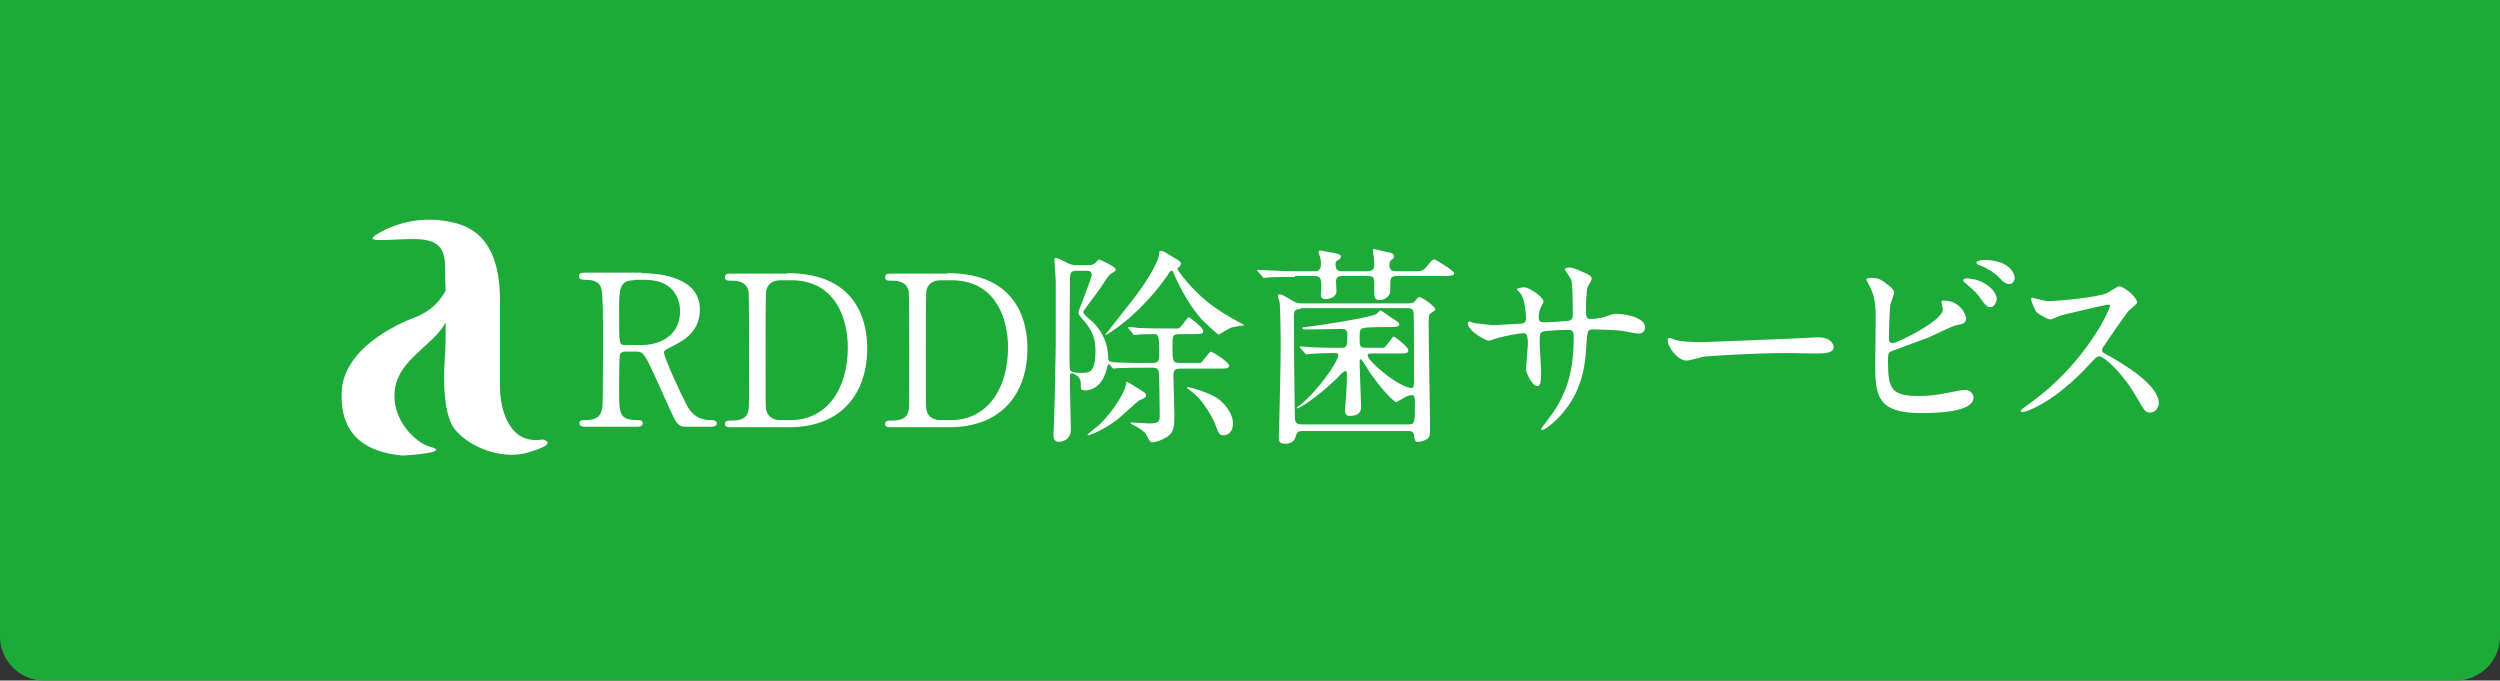
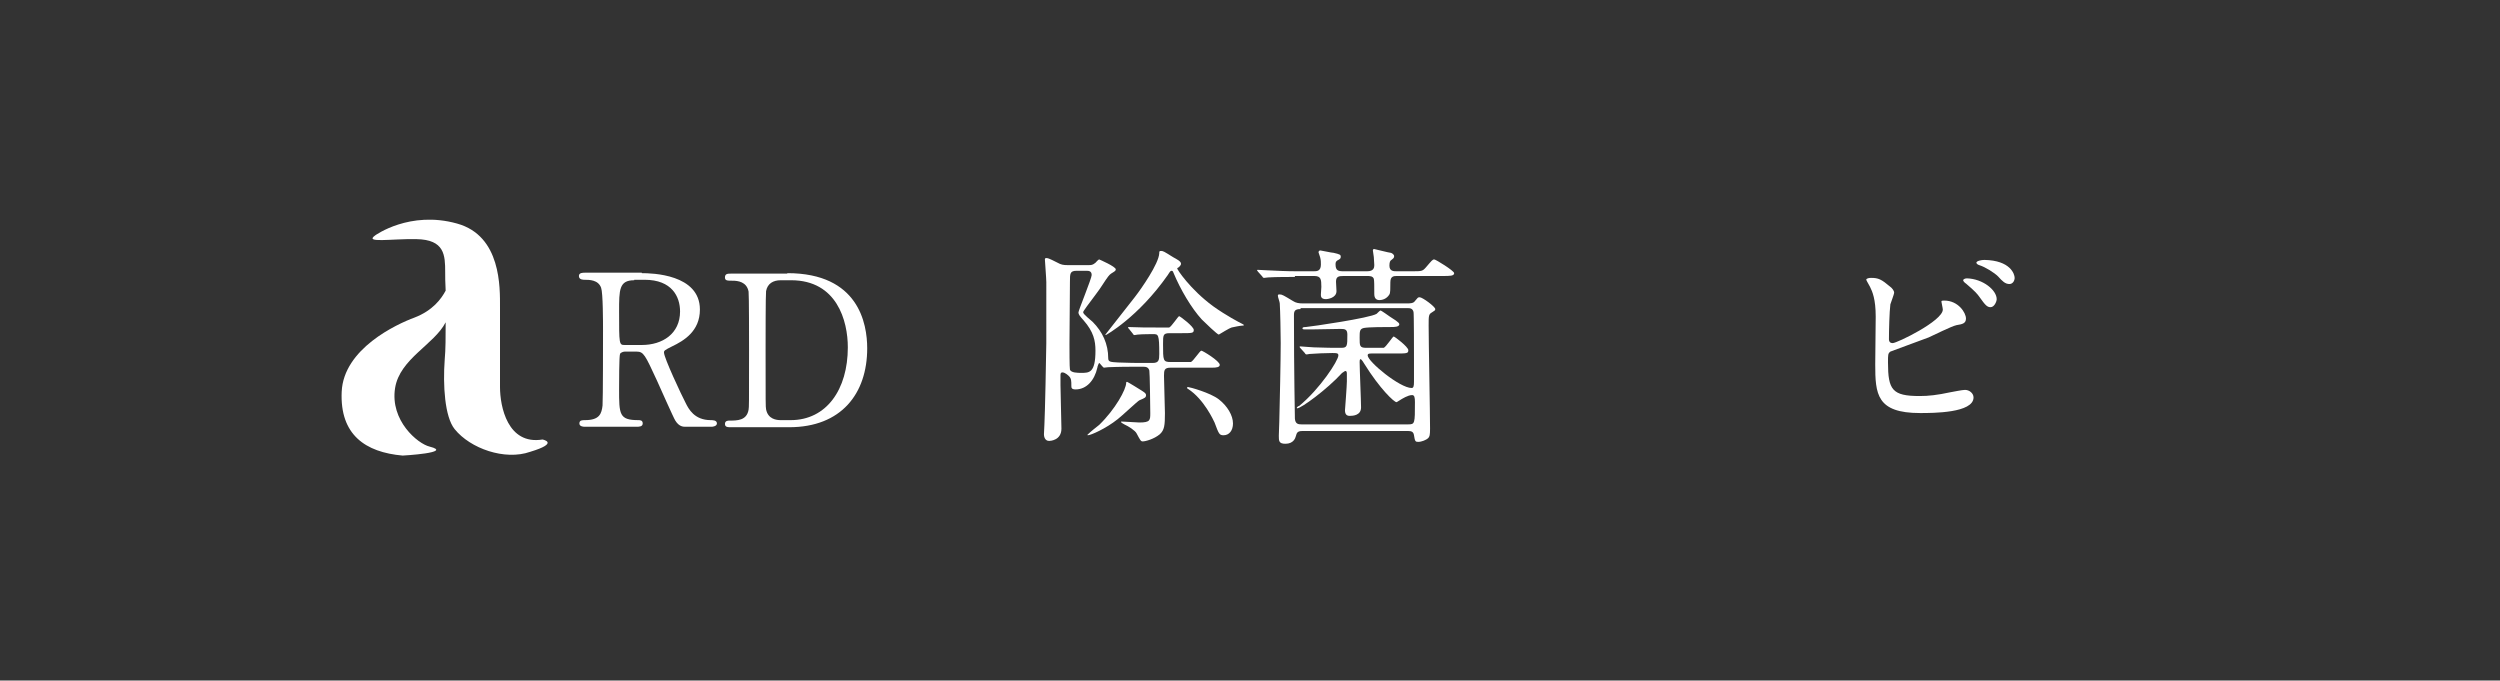
<svg xmlns="http://www.w3.org/2000/svg" version="1.1" id="レイヤー_1" x="0px" y="0px" width="529px" height="144px" viewBox="0 0 529 144" style="enable-background:new 0 0 529 144;" xml:space="preserve">
  <rect x="0" y="0" width="529" height="144" fill="#333333" stroke="none" />
  <style type="text/css">
	.st0{fill:#1EAA39;}
	.st1{fill:#FFFFFF;}
</style>
  <g>
-     <path class="st0" d="M519.7,144H9.3c-5.1,0-9.3-4.2-9.3-9.3V0h529v134.7C529,139.8,524.8,144,519.7,144z" />
    <g>
      <path class="st1" d="M114.8,93c-7.4,1.2-9-7-9-11.1V65c0-4.1,0.3-15.1-9.1-17.7c-10-2.8-17.3,2.5-17.3,2.5    c-2.4,1.7,3.3,0.7,8.7,0.8c6,0.1,6.1,3.4,6.1,7c0,0.8,0,2.2,0.1,3.9c-0.9,1.7-2.7,4.2-6.6,5.7c-3.8,1.4-15,6.6-15.4,15.7    c-0.4,9.1,5,12.8,12.9,13.5c0,0,10.9-0.6,5.7-1.9c-2.5-0.6-8.4-5.5-7.3-12.4c1-6.2,8.3-9.2,10.7-13.9c0,2.9,0,5.8-0.2,7.9    c-0.4,5.4,0,12.1,2.1,14.7c3.3,4.1,10.6,6.7,16,4.8C118.5,93.7,114.8,93,114.8,93z" />
      <g>
        <path class="st1" d="M135.8,57.8c2.1,0,12.3,0.2,12.3,7.7c0,4.6-3.4,6.6-5.9,7.8c-1.6,0.8-1.7,0.9-1.7,1.3c0,1.1,3.7,9,4.6,10.7     c0.6,1.2,1.8,3.6,5.3,3.6c0.4,0,1.3,0,1.3,0.7c0,0.6-0.9,0.7-1.1,0.7H145c-0.4,0-1.3,0-2.1-1.3c-0.3-0.4-3.4-7.4-3.9-8.5     c-2.5-5.4-2.8-6.1-4.3-6.1h-2.5c-0.3,0-0.9,0.2-1,0.5c-0.2,0.4-0.2,6.3-0.2,7.4c0,5.4,0,6.6,4.1,6.6c0.3,0,0.9,0,0.9,0.7     c0,0.7-0.8,0.7-1.3,0.7h-11c-0.4,0-1.1-0.1-1.1-0.7c0-0.7,0.6-0.7,1.2-0.7c3.1,0,3.5-1.4,3.7-3.1c0.1-1.5,0.1-13.8,0.1-15.9     c0-1.7,0-7.9-0.4-9c-0.6-1.7-2.5-1.7-3.5-1.7c-0.3,0-1.2,0-1.2-0.8c0-0.7,0.8-0.7,1.3-0.7H135.8z M134.2,59.3     c-3.2,0-3.2,2-3.2,6.6c0,7,0,7.1,1.2,7.1h3.6c4.4,0,8.1-2.4,8.1-7.1c0-3.1-1.7-6.7-7.5-6.7H134.2z" />
        <path class="st1" d="M166.6,57.8c15.1,0,16.9,10.7,16.9,15.9c0,9.6-5.5,16.7-16.5,16.7h-12.3c-0.7,0-1.3,0-1.3-0.7     c0-0.7,0.7-0.7,0.9-0.7c1.7,0,3.7,0,4.1-2.3c0.1-0.7,0.1-0.8,0.1-12.6c0-2.1,0-11.7-0.1-12.4c-0.4-2.1-2.3-2.3-3.4-2.3     c-1.1,0-1.6,0-1.6-0.7c0-0.8,0.6-0.8,1.3-0.8H166.6z M165.2,59.3c-1.6,0-2.8,0.7-3.1,2.3C162,62.3,162,71.9,162,74     c0,11.9,0,11.9,0.1,12.6c0.4,2.1,2.2,2.3,3.1,2.3h2.1c7.6,0,12.1-6.5,12.1-15.4c0-5.6-2.3-14.2-12-14.2H165.2z" />
-         <path class="st1" d="M200.5,57.8c15.1,0,16.9,10.7,16.9,15.9c0,9.6-5.5,16.7-16.5,16.7h-12.3c-0.7,0-1.3,0-1.3-0.7     c0-0.7,0.7-0.7,0.9-0.7c1.7,0,3.7,0,4.1-2.3c0.1-0.7,0.1-0.8,0.1-12.6c0-2.1,0-11.7-0.1-12.4c-0.4-2.1-2.3-2.3-3.4-2.3     c-1.1,0-1.6,0-1.6-0.7c0-0.8,0.6-0.8,1.3-0.8H200.5z M199.1,59.3c-1.6,0-2.8,0.7-3.1,2.3c-0.1,0.8-0.1,10.4-0.1,12.4     c0,11.9,0,11.9,0.1,12.6c0.4,2.1,2.2,2.3,3.1,2.3h2.1c7.6,0,12.1-6.5,12.1-15.4c0-5.6-2.3-14.2-12-14.2H199.1z" />
-         <path class="st1" d="M230.3,56.1c0.6,0,0.9,0,1.5-0.5c0.1-0.1,0.6-0.7,0.8-0.7c0,0,3.5,1.5,3.5,2.1c0,0.3-0.2,0.4-1,0.9     c-0.4,0.3-0.6,0.5-1.9,2.5c-0.4,0.7-2.1,2.9-3.2,4.4c-0.7,1-0.8,1.1-0.8,1.3c0,0.4,1.7,1.7,2,2c2.1,2.1,3.3,4.7,3.3,7.7     c0,0.8,0.5,0.8,2.1,0.9c2.4,0.1,3.7,0.1,5.8,0.1h1.5c1.3,0,1.4-0.6,1.4-1.9c0-4.2-0.2-4.2-1.3-4.2c-0.1,0-2.4,0-3.3,0.1     c-0.1,0-0.5,0.1-0.6,0.1c-0.2,0-0.3-0.1-0.4-0.3l-0.8-1c-0.1-0.1-0.2-0.2-0.2-0.3c0-0.1,0-0.1,0.1-0.1c0.3,0,1.7,0.1,2,0.2     c2.2,0.1,4,0.1,6.1,0.1h1.1c1.1,0,1.2,0,1.4,0c0.5-0.2,1.9-2.4,2.1-2.4c0.2,0,3.1,2.2,3.1,2.9c0,0.7-0.3,0.7-2.8,0.7h-2.3     c-1.4,0-1.4,0.4-1.4,2.3c0,3.5,0,3.8,1.6,3.8h2.9c1.1,0,1.2,0,1.4,0c0.5-0.2,1.9-2.4,2.2-2.4c0.3,0,3.9,2.2,3.9,3     c0,0.5-0.7,0.6-1.6,0.6h-8.8c-1.3,0-1.4,0.5-1.4,1.7c0,1.2,0.2,6.8,0.2,7.9c0,2.6-0.1,3.6-1.1,4.5c-1.2,1-3,1.5-3.6,1.5     c-0.4,0-0.5-0.2-1.3-1.7c-0.3-0.6-1.7-1.5-2.6-1.9c-0.2-0.1-0.7-0.4-0.7-0.5c0-0.1,0-0.1,0.2-0.1c0.5,0,3.2,0.2,3.7,0.2     c2.3,0,2.3-0.5,2.3-2c0-1.2-0.1-8.6-0.2-9c-0.2-0.7-0.7-0.8-1.3-0.8h-1.7c-3.9,0-5.2,0.1-5.7,0.1c-0.1,0-0.8,0.1-0.9,0.1     c-0.2,0-0.9-1-1-1c-0.1,0-0.4,0.8-0.4,1c-0.6,2.7-2.3,4.6-4.6,4.6c-0.8,0-0.9-0.3-0.9-0.7c0-1.1,0-1.6-0.5-2.1     c-0.1-0.1-0.8-0.8-1.4-0.8c-0.4,0-0.4,0.4-0.4,0.7v2c0,1.4,0.2,7.9,0.2,9.2c0,2.5-2.4,2.6-2.6,2.6c-1,0-1.1-1.1-1.1-1.4     c0-0.4,0.1-1.8,0.1-2.1c0.1-1.5,0.4-15.4,0.4-17.2V59.7c0-0.8-0.3-4.5-0.3-4.8c0-0.2,0.1-0.3,0.3-0.3c0.6,0,1.7,0.7,2.4,1     c0.7,0.4,1.2,0.5,2.1,0.5H230.3z M227.8,57.3c-1.4,0-1.4,0.6-1.4,2.3c0,1.9-0.1,11.1-0.1,13.2c0,0.8,0,5.1,0.1,5.4     c0.2,0.7,1.7,0.7,2.4,0.7c1.7,0,3,0,3-4.7c0-2.1-0.4-4-2.5-6.4c-0.9-1-1.1-1.3-1.1-1.7c0-0.4,2.8-7.2,2.8-7.9     c0-0.9-0.7-0.9-1.1-0.9H227.8z M238.5,80.8c0.1,0,2.7,1.6,3,1.8c0.6,0.4,1,0.6,1,1c0,0.5-0.2,0.6-1.4,1.1c-0.3,0.1-3.8,3.4-4.6,4     c-2.5,2-5.7,3.4-6.3,3.4c0,0-0.1,0-0.1-0.1c0.7-0.7,2-1.7,2.5-2.1c3.4-3.3,5.7-7.5,5.7-8.9C238.3,80.8,238.4,80.8,238.5,80.8z      M256.7,64.8c2.8,2,5.5,3.4,6.1,3.7c0.2,0.1,0.4,0.2,0.4,0.3c0,0.1-0.2,0.1-0.3,0.1c-0.4,0-1.9,0.3-2.3,0.4     c-0.4,0.1-2.2,1.2-2.7,1.5c-0.3,0-2.9-2.5-3.6-3.2c-2.2-2.4-4.5-6.3-6-9.9c-0.1-0.3-0.2-0.4-0.4-0.4s-0.3,0.1-0.8,0.9     c-6.3,9-13.1,12.7-13.1,12.7c0,0-0.1,0-0.1-0.1c0,0,5.2-6.6,6.2-7.9c1.4-1.8,5.1-7.1,5.2-9.3c0-0.4,0-0.5,0.4-0.5     c0.4,0,0.6,0.1,2.5,1.3c0.9,0.5,1.7,0.9,1.7,1.4c0,0.4-0.4,0.6-0.4,0.7c-0.3,0.2-0.4,0.2-0.4,0.3C249,56.9,251.8,61.2,256.7,64.8     z M251.2,82c0-0.1,0.1-0.1,0.2-0.1c0.3,0,4.7,1.2,6.5,2.6c1.8,1.4,3,3.4,3,5.1c0,1.5-0.8,2.5-2,2.5c-0.9,0-1-0.3-1.9-2.7     c-0.2-0.4-2.2-4.9-5.6-7.1C251.3,82.3,251.2,82.2,251.2,82z" />
+         <path class="st1" d="M230.3,56.1c0.6,0,0.9,0,1.5-0.5c0.1-0.1,0.6-0.7,0.8-0.7c0,0,3.5,1.5,3.5,2.1c0,0.3-0.2,0.4-1,0.9     c-0.4,0.3-0.6,0.5-1.9,2.5c-0.4,0.7-2.1,2.9-3.2,4.4c-0.7,1-0.8,1.1-0.8,1.3c0,0.4,1.7,1.7,2,2c2.1,2.1,3.3,4.7,3.3,7.7     c0,0.8,0.5,0.8,2.1,0.9c2.4,0.1,3.7,0.1,5.8,0.1h1.5c1.3,0,1.4-0.6,1.4-1.9c0-4.2-0.2-4.2-1.3-4.2c-0.1,0-2.4,0-3.3,0.1     c-0.1,0-0.5,0.1-0.6,0.1c-0.2,0-0.3-0.1-0.4-0.3l-0.8-1c-0.1-0.1-0.2-0.2-0.2-0.3c0-0.1,0-0.1,0.1-0.1c2.2,0.1,4,0.1,6.1,0.1h1.1c1.1,0,1.2,0,1.4,0c0.5-0.2,1.9-2.4,2.1-2.4c0.2,0,3.1,2.2,3.1,2.9c0,0.7-0.3,0.7-2.8,0.7h-2.3     c-1.4,0-1.4,0.4-1.4,2.3c0,3.5,0,3.8,1.6,3.8h2.9c1.1,0,1.2,0,1.4,0c0.5-0.2,1.9-2.4,2.2-2.4c0.3,0,3.9,2.2,3.9,3     c0,0.5-0.7,0.6-1.6,0.6h-8.8c-1.3,0-1.4,0.5-1.4,1.7c0,1.2,0.2,6.8,0.2,7.9c0,2.6-0.1,3.6-1.1,4.5c-1.2,1-3,1.5-3.6,1.5     c-0.4,0-0.5-0.2-1.3-1.7c-0.3-0.6-1.7-1.5-2.6-1.9c-0.2-0.1-0.7-0.4-0.7-0.5c0-0.1,0-0.1,0.2-0.1c0.5,0,3.2,0.2,3.7,0.2     c2.3,0,2.3-0.5,2.3-2c0-1.2-0.1-8.6-0.2-9c-0.2-0.7-0.7-0.8-1.3-0.8h-1.7c-3.9,0-5.2,0.1-5.7,0.1c-0.1,0-0.8,0.1-0.9,0.1     c-0.2,0-0.9-1-1-1c-0.1,0-0.4,0.8-0.4,1c-0.6,2.7-2.3,4.6-4.6,4.6c-0.8,0-0.9-0.3-0.9-0.7c0-1.1,0-1.6-0.5-2.1     c-0.1-0.1-0.8-0.8-1.4-0.8c-0.4,0-0.4,0.4-0.4,0.7v2c0,1.4,0.2,7.9,0.2,9.2c0,2.5-2.4,2.6-2.6,2.6c-1,0-1.1-1.1-1.1-1.4     c0-0.4,0.1-1.8,0.1-2.1c0.1-1.5,0.4-15.4,0.4-17.2V59.7c0-0.8-0.3-4.5-0.3-4.8c0-0.2,0.1-0.3,0.3-0.3c0.6,0,1.7,0.7,2.4,1     c0.7,0.4,1.2,0.5,2.1,0.5H230.3z M227.8,57.3c-1.4,0-1.4,0.6-1.4,2.3c0,1.9-0.1,11.1-0.1,13.2c0,0.8,0,5.1,0.1,5.4     c0.2,0.7,1.7,0.7,2.4,0.7c1.7,0,3,0,3-4.7c0-2.1-0.4-4-2.5-6.4c-0.9-1-1.1-1.3-1.1-1.7c0-0.4,2.8-7.2,2.8-7.9     c0-0.9-0.7-0.9-1.1-0.9H227.8z M238.5,80.8c0.1,0,2.7,1.6,3,1.8c0.6,0.4,1,0.6,1,1c0,0.5-0.2,0.6-1.4,1.1c-0.3,0.1-3.8,3.4-4.6,4     c-2.5,2-5.7,3.4-6.3,3.4c0,0-0.1,0-0.1-0.1c0.7-0.7,2-1.7,2.5-2.1c3.4-3.3,5.7-7.5,5.7-8.9C238.3,80.8,238.4,80.8,238.5,80.8z      M256.7,64.8c2.8,2,5.5,3.4,6.1,3.7c0.2,0.1,0.4,0.2,0.4,0.3c0,0.1-0.2,0.1-0.3,0.1c-0.4,0-1.9,0.3-2.3,0.4     c-0.4,0.1-2.2,1.2-2.7,1.5c-0.3,0-2.9-2.5-3.6-3.2c-2.2-2.4-4.5-6.3-6-9.9c-0.1-0.3-0.2-0.4-0.4-0.4s-0.3,0.1-0.8,0.9     c-6.3,9-13.1,12.7-13.1,12.7c0,0-0.1,0-0.1-0.1c0,0,5.2-6.6,6.2-7.9c1.4-1.8,5.1-7.1,5.2-9.3c0-0.4,0-0.5,0.4-0.5     c0.4,0,0.6,0.1,2.5,1.3c0.9,0.5,1.7,0.9,1.7,1.4c0,0.4-0.4,0.6-0.4,0.7c-0.3,0.2-0.4,0.2-0.4,0.3C249,56.9,251.8,61.2,256.7,64.8     z M251.2,82c0-0.1,0.1-0.1,0.2-0.1c0.3,0,4.7,1.2,6.5,2.6c1.8,1.4,3,3.4,3,5.1c0,1.5-0.8,2.5-2,2.5c-0.9,0-1-0.3-1.9-2.7     c-0.2-0.4-2.2-4.9-5.6-7.1C251.3,82.3,251.2,82.2,251.2,82z" />
        <path class="st1" d="M274,58.6c-1,0-4.1,0-5.6,0.1c-0.2,0-0.8,0.1-0.9,0.1c-0.2,0-0.3-0.1-0.4-0.3l-0.9-1     c-0.1-0.2-0.2-0.2-0.2-0.3c0-0.1,0-0.1,0.2-0.1c0.3,0,1.7,0.1,2,0.1c2.1,0.1,4,0.2,6.1,0.2h3.7c0.6,0,1.5,0,1.5-1.4     c0-0.4,0-0.9-0.1-1.3c0-0.2-0.4-1.2-0.4-1.3c0-0.3,0.2-0.4,0.4-0.4c0.2,0,2.4,0.5,2.8,0.5c1.3,0.3,1.5,0.4,1.5,0.8     c0,0.4-0.1,0.5-0.7,0.8c-0.3,0.2-0.4,0.4-0.4,0.8c0,1.3,0.5,1.5,1.6,1.5h5.1c1.4,0,1.5-0.8,1.5-1.3c0-0.3-0.1-1.4-0.1-1.7     c0-0.2-0.2-1.2-0.2-1.4c0-0.3,0.2-0.3,0.3-0.3c0.1,0,3.2,0.8,3.5,0.8c0.1,0,0.7,0.3,0.7,0.7c0,0.4-0.2,0.5-0.7,0.9     c-0.1,0.1-0.3,0.3-0.3,1.1c0,1.2,0.9,1.2,1.5,1.2h3.3c2,0,2.2,0,2.9-0.8c1.3-1.5,1.4-1.7,1.8-1.7c0.3,0,4.2,2.4,4.2,2.9     c0,0.6-0.9,0.6-2.4,0.6h-9.7c-0.6,0-1.4,0-1.4,1.3c0,1.4,0,2.3-0.2,2.6c-0.6,1-1.6,1.2-2.1,1.2c-0.7,0-1.1-0.4-1.1-1.3     c0-1.7,0-2.8-0.1-3.2c-0.2-0.6-0.9-0.6-1.4-0.6h-5c-1,0-1.6,0.1-1.6,1.2c0,0.4,0.1,1.7,0.1,2c0,1.5-2,1.7-2.2,1.7     c-1.1,0-1.1-0.6-1.1-1c0-0.3,0.1-1.3,0.1-1.6c0-1.6-0.1-2.3-1.5-2.3H274z M297.8,64.2c0.5,0,1.3,0,1.6-0.5c0.6-0.7,0.6-0.8,1-0.8     c0.6,0,3.3,2,3.3,2.5c0,0.3-0.1,0.3-0.7,0.7c-0.7,0.4-0.7,0.7-0.7,2.8c0,3.4,0.3,18.7,0.3,21.8c0,1.4-0.1,1.7-0.4,2     c-0.4,0.4-1.4,0.8-2.1,0.8c-0.6,0-0.7-0.1-0.9-1.4c-0.1-0.7-0.5-0.9-1.2-0.9h-22.4c-1.1,0-1.2,0.4-1.4,1.1     c-0.1,0.4-0.5,1.6-2.2,1.6c-1.4,0-1.4-0.6-1.4-1.7c0-0.5,0.1-2.5,0.1-3c0.1-3.7,0.3-13.1,0.3-16.6c0-2-0.1-6.9-0.2-8.4     c0-0.3-0.4-1.3-0.4-1.6c0-0.3,0.1-0.3,0.4-0.3c0.5,0,0.8,0.2,2.8,1.4c0.6,0.4,1.3,0.5,2,0.5H297.8z M275.2,65.4     c-1.2,0-1.4,0.4-1.4,1.3c0,12.5,0.2,20.8,0.2,21.9c0.1,1.1,0.7,1.2,1.4,1.2h22.5c1.5,0,1.5-0.1,1.5-4.7c0-1-0.1-1.5-0.6-1.5     c-0.9,0-2.1,0.8-2.3,0.9c-0.2,0.1-0.9,0.6-1,0.6c-0.5,0-3.5-2.8-6.8-8.1c-0.1-0.2-0.6-1-0.8-1c-0.2,0-0.2,0.4-0.2,0.6     c0,1.5,0.3,8.2,0.3,9.6c0,1.7-1.7,1.8-2.4,1.8c-0.7,0-1-0.4-1-1.2c0-0.1,0.4-5.1,0.4-6.1v-1.5c0-0.3,0-0.7-0.3-0.7     c-0.2,0-0.6,0.4-0.7,0.4c-3.3,3.6-8.7,7.5-9.5,7.5c0,0-0.1,0-0.1-0.1c0-0.1,0.3-0.4,0.5-0.4c4.4-3.6,8.3-9.6,8.3-10.7     c0-0.5-0.4-0.5-1.3-0.5c-1.2,0-3.7,0.1-4.8,0.2c-0.1,0-0.5,0.1-0.6,0.1c-0.2,0-0.3-0.1-0.4-0.3l-0.9-1c-0.1-0.1-0.2-0.2-0.2-0.3     c0-0.1,0.1-0.1,0.2-0.1c0.2,0,2.4,0.2,2.8,0.2c3.3,0.1,3.3,0.1,5.8,0.1c1.3,0,1.3-0.4,1.3-2.8c0-1.1-0.5-1.2-1.4-1.2     c-0.9,0-4.9,0.1-5.8,0.1h-1.9c-0.1,0-0.4,0-0.4-0.2c0-0.3,0.4-0.3,0.7-0.3c1.2-0.1,13.6-1.9,15-2.8c0.1-0.1,0.7-0.7,0.8-0.7     c0.2,0,1.7,1.1,2,1.3c0.6,0.4,2,1.2,2,1.6c0,0.6-1.1,0.6-1.7,0.6c-1.3,0-4.8,0-5.8,0.2c-0.9,0.2-0.9,0.7-0.9,2.1     c0,1.7,0,2.1,1.4,2.1h2.3c1.1,0,1.2,0,1.4,0c0.5-0.2,1.9-2.4,2.1-2.4c0.2,0,3.1,2.2,3.1,2.9c0,0.7-0.3,0.7-2.8,0.7h-5     c-0.4,0-0.8,0-0.8,0.4c0,1.3,6.8,6.9,9.3,6.9c0.4,0,0.5-0.4,0.5-1.3c0-0.5,0-3.9,0-4.7c0-1.4,0-9.9-0.1-10.1     c-0.2-0.8-0.8-0.8-1.3-0.8H275.2z" />
-         <path class="st1" d="M312.2,68.4c0.7,0.1,3.3,0.4,3.8,0.4c0.9,0,4.8-0.3,5.6-0.3c0.8,0,1.3-0.2,1.3-1.2c0-1.3-0.3-3.8-1-5     c-0.1-0.2-0.9-0.9-0.9-1.1c0-0.3,1.3-0.4,1.6-0.4c1,0,4,2.1,4,3c0,0.3-0.8,1.6-0.8,1.9c-0.2,0.5-0.2,1.2-0.2,1.6     c0,0.7,0.4,0.9,1.1,0.9c1.2,0,4-0.2,5.1-0.3c1-0.1,1-0.9,1-1.3c0-1.5,0-6.2-0.3-7.3c-0.1-0.4-1.4-2.2-1.4-2.3     c0-0.2,0.5-0.4,1-0.4c0.9,0,2.2,0.7,3.6,1.3c0.4,0.2,1.1,0.5,1.1,1.1c0,0.3-0.7,1.4-0.8,1.6c-0.4,1-0.4,3.8-0.4,5     c0,1.4,0,1.9,1.1,1.9c0.2,0,2-0.1,3-0.5c1.5-0.5,1.6-0.6,2.2-0.6c2.2,0,6.2,0.8,6.2,2.9c0,0.9-0.8,1.3-1.4,1.3     c-0.5,0-2.9-0.5-3.4-0.6c-1.5-0.2-6-0.3-6.1-0.3c-1.3,0-1.3,0.3-1.5,2.9c-0.2,4.2-0.7,9.4-4.7,14.4c-2,2.5-4.3,4-4.6,4     c-0.1,0-0.3-0.1-0.3-0.3c0,0,2.2-2.9,2.6-3.5c3.5-5.2,4.3-10.2,4.3-16c0-1.4-0.7-1.4-1.3-1.4c-1.7,0-4.9,0.2-5.3,0.4     c-0.6,0.3-0.6,0.5-0.6,2.4c0,1,0.3,5.3,0.3,6.2c0,2.1-0.2,2.9-0.8,2.9c-1.1,0-2.4-2.8-2.4-3.6c0-0.4,0.4-4.7,0.4-5.2     c0-2.1-0.3-2.4-1-2.4c-0.5,0-3.2,0.4-5.7,1.1c-0.3,0.1-1.3,0.5-1.6,0.5c-0.5,0-4.4-2-4.4-3.7c0-0.3,0.2-0.4,0.3-0.4     C311.1,68.1,312,68.4,312.2,68.4z" />
-         <path class="st1" d="M383.9,71.4c0.3,0,0.8,0,1,0c2.7,0,3.1,1.7,3.1,2c0,1.3-1.8,1.4-3.7,1.4c-1,0-5.5-0.1-6.4-0.1     c-6.2,0-16.4,0.6-17.5,0.8c-0.5,0.1-2.9,0.8-3.5,0.8c-1.9,0-4-2.8-4-4.3c0-0.3,0.1-0.5,0.4-0.5c0.2,0,1.3,0.5,1.5,0.5     c0.8,0.2,2.6,0.4,5.4,0.4C361.8,72.3,377.4,71.8,383.9,71.4z" />
        <path class="st1" d="M400,60.7c0.3,0.2,0.8,0.8,0.8,1.2c0,0.4-0.7,2.1-0.8,2.5c-0.2,1.6-0.3,5.5-0.3,7.4c0,0.3,0.1,0.8,0.8,0.8     c0.9,0,10.6-4.7,10.6-7.1c0-0.3-0.3-1.5-0.3-1.7c0-0.2,0.3-0.2,0.6-0.2c3,0,4.6,2.6,4.6,3.8c0,1-0.7,1.2-2,1.4     c-1,0.2-5,2.2-5.9,2.6c-1.3,0.5-7.9,2.9-8.1,3c-0.5,0.4-0.5,0.6-0.5,2.3c0,5.8,0.9,7.1,6.7,7.1c1.9,0,3.7-0.2,6.5-0.8     c0.6-0.1,2.5-0.5,3.1-0.5c0.9,0,1.8,0.7,1.8,1.6c0,3.3-8.6,3.3-11.3,3.3c-9.2,0-9.5-4-9.5-10.3c0-1.6,0.1-8.6,0.1-10.1     c0-3.7-0.7-5.3-1.2-6.3c-0.7-1.3-0.8-1.4-0.8-1.5c0-0.3,0.6-0.4,1-0.4C397.5,58.8,398.1,59.1,400,60.7z M422.5,63.3     c0,0.5-0.5,1.7-1.3,1.7c-0.7,0-1.1-0.4-2.3-2.1c-0.5-0.7-0.9-1.2-2.9-2.9c-0.2-0.1-0.6-0.5-0.6-0.7c0-0.2,0.4-0.4,0.8-0.4     C419.6,59,422.5,61.4,422.5,63.3z M426.3,58.8c0,0.6-0.4,1.3-1.1,1.3c-0.9,0-1.5-0.6-2.4-1.6c-0.8-0.8-2.7-2-4-2.4     c-0.4-0.1-0.6-0.4-0.6-0.5c0-0.4,1.1-0.6,1.7-0.6C425.4,55.1,426.3,58,426.3,58.8z" />
-         <path class="st1" d="M445.8,64.5c-0.3,0-9.7,2.2-9.9,2.3c-0.3,0.1-1.7,0.8-2,0.8c-0.7,0-2.8-1.3-3-1.6c-0.3-0.3-1.1-2.3-1.1-2.6     c0-0.2,0-0.4,0.3-0.4c0,0,1,0.3,1.2,0.3c1.4,0.4,1.9,0.4,2.4,0.4c1.5,0,9.9-0.7,12.2-1.7c0.4-0.2,2.1-1.4,2.5-1.4     c1.1,0,3.8,2.3,3.8,3.4c0,0.4-1.7,1.6-1.9,1.9c-0.9,1.1-4.4,6.3-5.1,7.3c-0.2,0.2-0.4,0.5-0.4,0.9c0,0.4,0.1,0.5,2,1.5     c2,1.2,10,5.7,10,9.7c0,1-0.8,2-1.8,2c-1,0-1.2-0.3-2.8-3.1c-3.1-5.4-7-8.8-8-8.8c-0.4,0-0.6,0.1-1.6,1.2     c-1.6,1.7-6.1,6.7-11.9,9.6c-1.2,0.6-2.4,1-2.8,1c-0.1,0-0.3,0-0.3-0.3c0-0.2,1.8-1.5,2.1-1.7c11.7-8.4,17-20,16.8-20.7     C446.3,64.5,445.9,64.5,445.8,64.5z" />
      </g>
    </g>
  </g>
</svg>